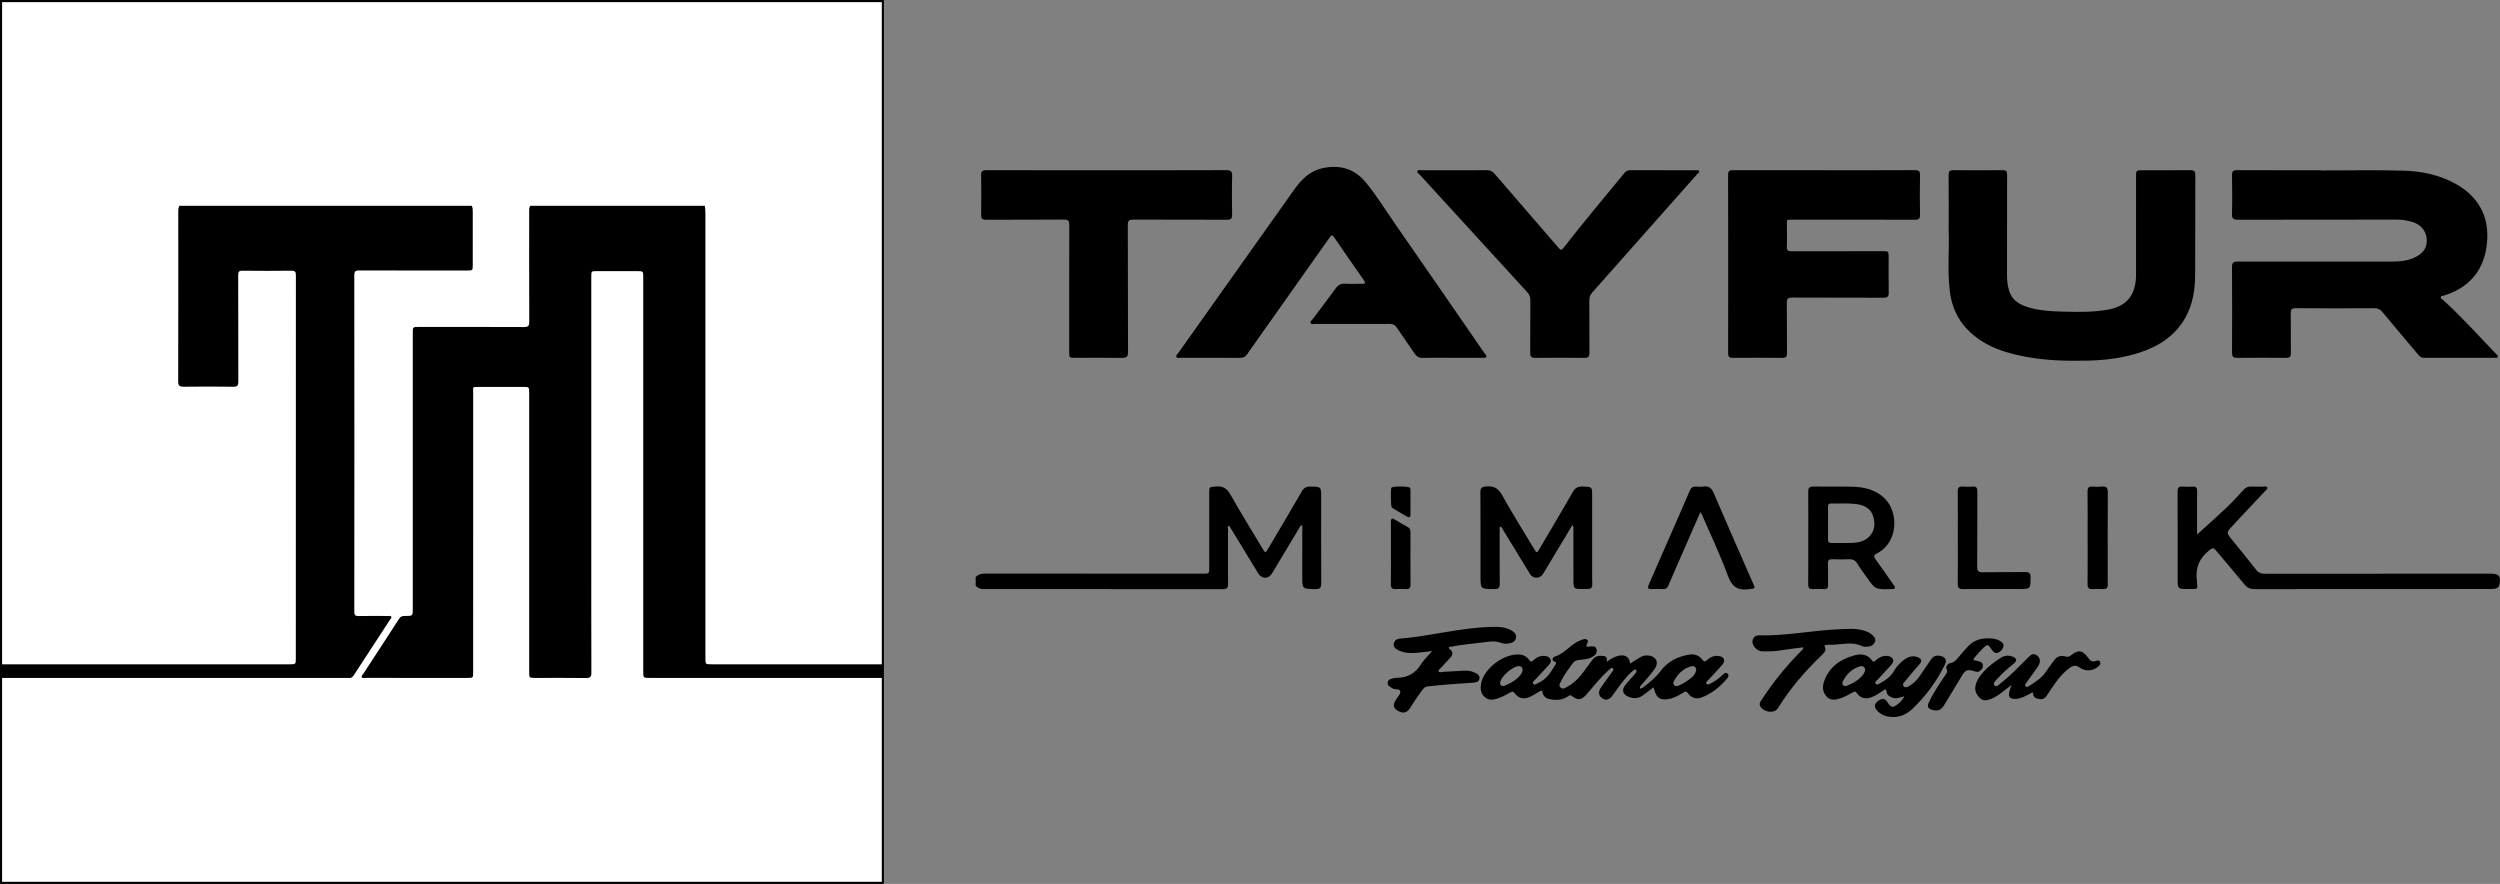
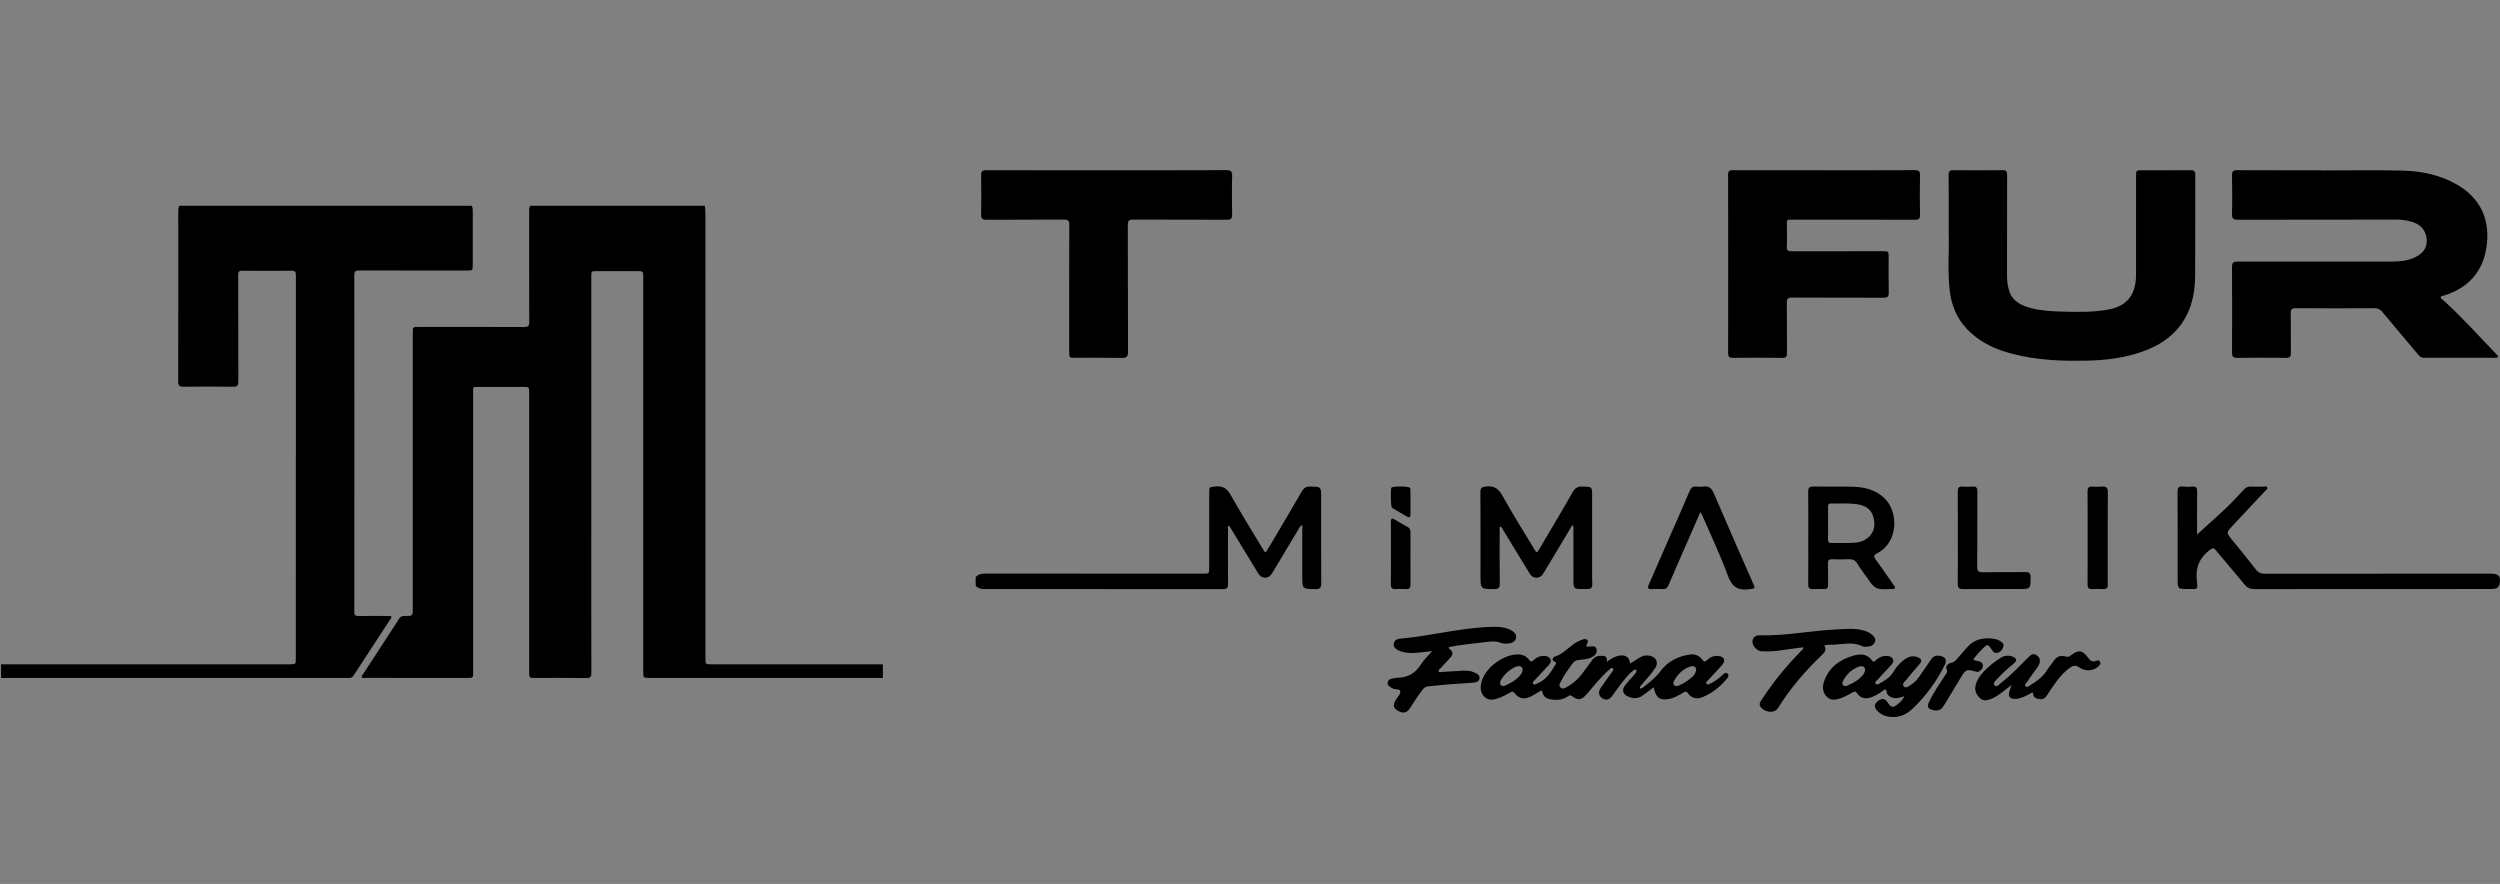
<svg xmlns="http://www.w3.org/2000/svg" xml:space="preserve" width="100%" height="100%" style="shape-rendering:geometricPrecision; text-rendering:geometricPrecision; image-rendering:optimizeQuality; fill-rule:evenodd; clip-rule:evenodd" viewBox="0 0 30187.9 10673.28">
  <rect x="0" y="0" width="30187.9" height="10673.28" fill="#808080" stroke="none" />
  <defs>
    <style type="text/css">
   
    .str0 {stroke:black;stroke-width:25.4;stroke-miterlimit:22.926}
    .fil0 {fill:white}
    .fil1 {fill:black;fill-rule:nonzero}
    .fil2 {fill:black;fill-rule:nonzero}
   
  </style>
  </defs>
  <g id="Layer_x0020_1">
-     <rect class="fil0 str0" x="12.7" y="12.7" width="10647.88" height="10647.88" />
    <g id="_1725948929936">
      <path class="fil1" d="M8511.42 2484.92c2.19,27.41 6.38,54.89 6.38,82.28 0.26,1793.29 0.21,3586.66 0.21,5379.96 0,74.54 0,74.54 76.45,74.54l2066.12 0 0 164.29 -2816.35 0c-76.98,0 -76.98,0 -76.98,-79.29 0,-1585.6 0,-3171.13 0.06,-4756.76 0,-76.04 0,-76.04 -76.01,-76.04 -161.01,0 -321.95,-0.08 -482.97,0 -68.42,0 -68.49,0 -68.49,67.58l0 3183.3c0,533.14 -0.66,1066.34 1.14,1599.47 0.18,50.91 -15.39,63.49 -64.42,62.83 -204.21,-2.52 -408.47,-1.09 -612.75,-1.09 -73.87,0 -73.87,-0.09 -73.87,-71.99l0 -3370.26c0,-71.61 0,-71.67 -73.29,-71.67 -176.58,0 -353.16,-0.24 -529.74,0.06 -87.08,0.21 -73.22,-5.79 -73.22,75.94 -0.28,1121.75 -0.21,2243.49 -0.21,3365.05 0,72.78 0,72.87 -73.05,72.87 -406.77,0 -813.6,0.13 -1220.34,-0.43 -17.6,-0.09 -42.36,10.88 -51.65,-10.11 -7.06,-16.09 12.54,-30.27 21.71,-44.45 143.47,-220.28 287.94,-439.96 430.2,-661.21 19.98,-31.17 44.85,-32.17 74.89,-32.12 89.14,0.16 89.14,-0.2 89.14,-90.64l0 -3328.72c0,-70.48 0,-70.48 71.12,-70.48 424.06,-0.06 848.18,-0.85 1272.25,1.11 50.95,0.29 63.4,-15.12 63.27,-64.45 -1.87,-441.37 -1.15,-882.73 -1.15,-1324.18 0,-25.82 -2.66,-52.26 13,-75.39l2108.55 0z" />
      <path class="fil1" d="M12.7 8021.61c1160.82,0.05 2321.63,0.03 3482.42,0.03 76.89,0 76.89,0.07 76.89,-75.16 0,-1540.46 -0.17,-3080.99 0.88,-4621.53 0.06,-41.98 -9.16,-56.72 -53.68,-56.14 -197.37,2.32 -394.64,2.18 -591.99,0.06 -42.43,-0.49 -51.07,13.89 -50.93,53.47 1.29,427.53 0.13,855.07 1.79,1282.6 0.23,48.4 -10.83,65.86 -62.74,64.98 -199.01,-3.02 -398.11,-2.44 -597.12,-0.27 -47.89,0.56 -66.57,-10.75 -66.43,-62.9 1.6,-685.4 1.07,-1370.9 0.79,-2056.32 0,-22.89 2.09,-44.77 12.32,-65.52l3531.63 0c12.6,23.93 12.23,49.81 12.18,75.92 -0.2,211.14 -0.07,422.27 -0.16,633.41 0,72.15 -0.04,72.22 -70.61,72.22 -432.71,0 -865.45,0.63 -1298.08,-0.97 -46.01,-0.12 -61.68,9.97 -61.68,59.68 1.45,1353.5 1.35,2706.92 0.15,4060.42 -0.07,45.29 14.72,54.14 55.98,53.22 117.67,-2.61 235.37,-1.08 353.09,-0.65 12.83,0.07 29.44,-6.35 37.65,8.94 7.22,13.49 -6.5,21.78 -12.71,31.4 -146.56,224.53 -293.72,448.73 -439.36,673.8 -16.16,24.93 -33.31,37.41 -62.74,33.89 -11.9,-1.37 -24.19,-0.15 -36.29,-0.15 -1387.08,0 -2774.17,-0.05 -4161.25,0.07l0 -164.5z" />
    </g>
    <g id="_1725948931376">
      <path class="fil2" d="M11781.37 6968.86c31.23,-35.35 70.35,-42.69 116.71,-42.6 875.65,1.19 1751.3,0.96 2626.94,0.96 76.63,0 76.63,-0.08 76.63,-78.87 0.09,-298.28 0,-596.49 0.09,-894.77 0,-77.21 0.79,-71.06 74.48,-78.95 89.73,-9.67 140.15,23.17 184.6,102.46 123.48,219.87 257.02,433.96 386.62,650.33 30.93,51.61 33.1,52.02 63.45,0.8 136.22,-230.15 273.41,-459.76 406.77,-691.6 26.54,-46.07 56.09,-63.11 108.61,-61.59 126.82,3.59 126.82,1.11 126.82,128.8 0,346.04 -1.04,692.1 1.1,1038.18 0.41,54.92 -15.19,72.75 -70.98,71.87 -158.12,-2.55 -158.12,-0.31 -158.12,-155.5 0,-189.24 0,-378.53 0.06,-567.82l0 -50.49c-28.52,9.62 -33.78,31.05 -43.58,47.23 -107.38,178.47 -214.13,357.33 -321.45,535.92 -42.7,71.09 -123.17,71.87 -166.92,0.57 -117.65,-192.16 -234.55,-384.81 -352.04,-577.84 -22.95,11.49 -12.68,30.73 -12.77,45.58 -0.63,219.88 -1.42,439.66 0.5,659.57 0.38,46.46 -12.19,62.63 -61.12,62.54 -961.68,-1.28 -1923.37,-1.13 -2885.07,-0.22 -41.5,0 -74.72,-9.98 -101.33,-41.3l0 -103.26z" />
      <path class="fil2" d="M28029.57 2058.31c330.81,0 661.74,-6.69 992.2,2.29 226.58,6.16 447.52,52.83 647.87,169.17 278.52,161.8 405.7,419.27 354.6,757.16 -45.31,300.59 -225.44,493.33 -515.68,582.79 -12.42,3.89 -29.88,1.34 -34.82,15.76 -6.44,18.81 13.47,25.4 23.82,34.67 229.38,205.78 433.32,436.59 647.08,657.76 8.76,9.07 24.37,16.57 16.73,32.65 -7.17,15.04 -23.41,9.78 -35.92,9.78 -284.98,0.25 -569.87,-0.21 -854.78,0.57 -30.26,0.07 -49.14,-13.07 -67.49,-34.81 -144.82,-172.89 -291.35,-344.33 -435.07,-518.01 -27.07,-32.68 -54.64,-46.37 -97.2,-46.12 -315.39,1.5 -630.97,1.9 -946.38,-0.32 -51.14,-0.4 -64.76,14.4 -63.66,64.7 3.28,158.68 -0.31,317.46 2.08,476.09 0.7,45.97 -14.59,59.26 -59.53,58.89 -196.85,-2.01 -393.87,-2.24 -590.83,0.06 -49.77,0.57 -60.38,-19.03 -60.23,-64.35 1.45,-344.17 2.08,-688.36 -0.38,-1032.47 -0.47,-56.4 20.71,-66.18 70.42,-66.03 617.61,1.2 1235.2,1.27 1852.78,0.24 89.73,-0.08 179.59,-5.96 264.35,-41.57 118.62,-49.96 171.6,-123.58 163.73,-228.19 -8.21,-109.38 -76.81,-185.65 -197.19,-215.91 -53.7,-13.53 -108.26,-21.27 -164.44,-21.19 -638.55,0.86 -1277.17,-0.16 -1915.81,1.86 -57.27,0.15 -75.76,-13.66 -74.09,-73.06 4.32,-154.82 3.19,-309.76 0.41,-464.57 -0.89,-48.61 15.29,-61.58 62.21,-61.35 338.43,1.69 676.78,0.88 1015.22,0.88l0 2.63z" />
      <path class="fil2" d="M23530.84 2803.98c0,-261.25 1.2,-475.38 -0.97,-689.48 -0.47,-44.93 12.28,-60.15 58.09,-59.68 196.85,2.1 393.8,2.16 590.76,-0.05 46.04,-0.58 57.67,14.41 57.51,58.87 -1.51,403.37 -0.57,806.87 -1.2,1210.25 -0.09,63.67 6.78,126.61 25.57,186.75 40.24,128.89 145.96,178.68 264.98,209.93 124.93,32.65 252.94,38.94 380.91,42.21 185.3,4.7 370.7,9.08 554.42,-25.48 223.87,-42.23 331.65,-177.51 332.13,-423.38 0.73,-393.88 0.16,-787.68 0.16,-1181.65 0,-76.55 0,-76.55 79.03,-76.66 191.14,0 382.33,1.22 573.55,-0.79 45.48,-0.47 63.34,10.14 63,60.17 -1.99,399.53 0.73,799.18 -1.9,1198.72 -1.12,180.99 -26.94,358.33 -117.21,520.06 -123.79,221.57 -321.13,348 -555.43,424.32 -203.16,66.18 -412.86,91.63 -626.22,96.48 -237.23,5.25 -473.78,0.39 -708.01,-39.85 -274.39,-47.23 -535.61,-125.25 -739.18,-331.97 -128.9,-130.98 -195.98,-291.03 -217.25,-469.64 -29.95,-251.28 -4.45,-504.15 -12.74,-709.13z" />
-       <path class="fil2" d="M17532.26 4320.47c-116.56,0 -233.27,-2.48 -349.75,1.21 -48.35,1.42 -76.97,-15.95 -102.84,-54.82 -69.73,-105.08 -143.98,-207.06 -213.93,-312.07 -21.66,-32.59 -46.28,-43.95 -84.93,-43.73 -301.93,1.43 -603.96,0.88 -905.91,0.4 -16.25,0 -38.32,9.39 -47.9,-7.88 -11.69,-21.12 11.48,-33.63 22.1,-47.89 93.82,-125.41 190.08,-249.2 281.77,-376.28 29.24,-40.48 61.2,-56.25 110.19,-53.53 68.6,3.66 137.59,0.16 206.33,1.1 37.76,0.56 44.54,-10.03 22.16,-42.14 -120.39,-172.24 -240.69,-344.56 -358.67,-518.41 -30.35,-44.69 -43.02,-16.18 -60.01,7.73 -186.42,263.64 -372.69,527.34 -559.11,790.87 -144.52,204.43 -289.68,408.24 -433,613.55 -22.47,32.1 -48.03,42.77 -85.97,42.54 -238.91,-1.29 -477.85,-0.4 -716.77,-1.14 -17.62,0 -41.74,10.06 -51.47,-11.92 -7.82,-17.95 12.26,-30.21 21.75,-43.59 466.23,-657.76 932.28,-1315.66 1399.72,-1972.54 84.21,-118.31 182.83,-222.83 331.72,-258.28 209.38,-49.87 391.91,-1.83 532.11,166.12 126.2,151.21 228.91,319.87 341.07,481.35 366.25,527.19 730.18,1055.95 1094.68,1584.31 9.22,13.36 29.63,24.52 20.39,43.57 -9.18,19.06 -30.69,10.98 -46.78,11.09 -122.28,0.63 -244.66,0.38 -366.95,0.38z" />
      <path class="fil2" d="M22031.21 2055.66c363.21,0 726.49,1.04 1089.7,-1.18 50.99,-0.25 64.64,14.24 63.65,64.59 -3.24,156.72 -3.24,313.51 0,470.23 1.05,50.43 -12.5,64.59 -63.65,64.35 -489.41,-1.98 -978.82,-1.26 -1468.22,-1.1 -89.31,0 -74.72,-4.38 -75.36,77.84 -0.63,82.13 2.78,164.5 -1.29,246.51 -2.3,47.39 14.84,57.57 58.65,57.41 365.2,-1.42 730.33,-0.88 1095.45,-0.88 75.53,0 75.62,0.09 75.68,75.23 0.1,141.49 -1.66,282.98 0.95,424.38 0.88,47.72 -14.56,62.33 -62.05,62.08 -367.03,-1.52 -734.08,0.25 -1101.2,-2 -52.17,-0.31 -68.42,12.66 -67.54,66.36 3.08,200.63 0.06,401.45 2.14,602.16 0.48,44.12 -10.52,60.4 -57.36,59.73 -198.78,-2.29 -397.63,-1.74 -596.47,-0.24 -41.29,0.24 -56.82,-11.63 -56.73,-55.46 1.1,-718.75 1.26,-1437.6 -0.32,-2156.39 -0.16,-51.64 23.74,-54.08 62.79,-54.02 367.02,0.71 734.14,0.4 1101.18,0.4z" />
      <path class="fil2" d="M13364.6 2055.66c479.92,0 959.77,0.95 1439.69,-1.18 56.83,-0.25 76.17,12.83 74.35,72.9 -4.55,154.77 -3.19,309.74 -0.5,464.53 0.88,48.29 -14.96,61.67 -62.05,61.42 -376.67,-1.57 -753.28,0 -1129.94,-1.81 -50.68,-0.24 -68.04,10.41 -67.8,65.64 2.3,510.53 0.39,1020.94 2.78,1531.47 0.24,59.61 -18.16,74.03 -74.96,73.05 -187.3,-3.23 -374.77,-1.18 -562.07,-1.26 -73.37,0 -73.47,-0.09 -73.47,-76.56 0,-508.62 -0.78,-1017.23 1.19,-1525.82 0.26,-51.56 -11.47,-67.31 -65.24,-66.85 -311.58,2.61 -623.26,0.26 -934.91,2.39 -50.83,0.31 -65.42,-14.9 -64.37,-65.17 2.94,-156.62 3.18,-313.5 -0.17,-470.28 -1.1,-52.61 17.84,-63.5 66.29,-63.41 483.75,1.58 967.42,0.94 1451.18,0.94z" />
-       <path class="fil2" d="M17567.51 2055.66c128.03,0 256.06,1.43 384.07,-0.78 39.53,-0.71 66.85,10.1 93.39,40.95 257.79,299.85 518,597.67 775.56,897.71 28.93,33.69 39.29,25.02 61.74,-3.92 237.9,-306.39 489.11,-601.98 734.33,-902.4 18.88,-23.27 39.11,-32.02 68.42,-31.96 263.71,0.71 527.51,0.33 791.22,0.71 14.08,0.1 34.01,-8.03 40.69,10.38 6.46,17.45 -13.38,25.1 -22.95,35.94 -421.61,476.17 -843.12,952.41 -1265.62,1427.81 -26.03,29.24 -37.35,58.33 -37.03,97.34 1.51,210.26 -0.41,420.51 1.58,630.78 0.4,46.1 -11.79,63.82 -60.87,63.15 -198.68,-2.29 -397.46,-2.14 -596.25,-0.07 -46.19,0.47 -58.62,-15.85 -58.24,-60.06 1.93,-212.19 0,-424.42 1.67,-636.49 0.35,-39.52 -11.94,-68.67 -37.98,-97.12 -433.64,-473.08 -866.73,-946.52 -1299.4,-1420.42 -10.93,-11.95 -33.95,-22.55 -27.01,-39.99 8.61,-21.76 33.69,-11 51.3,-11.15 133.83,-0.81 267.6,-0.41 401.38,-0.41z" />
      <path class="fil2" d="M26520.36 6462.79c119.99,-108.94 241.65,-215.91 359.24,-327.28 76.24,-72.29 147,-150.27 218.7,-227.06 22.94,-24.56 48.12,-34.03 81.1,-32.76 49.63,1.85 99.43,-0.16 149.13,0.86 16.27,0.35 39.21,-9.23 47.35,8.13 9.61,20.82 -13.88,33.17 -25.91,46.16 -107.95,116.06 -216.93,231.36 -325.45,346.92 -20.96,22.26 -41.11,45.22 -62.16,67.34 -81.4,85.88 -81.16,85.57 -5.32,179.02 95.12,117.21 191.53,233.43 283.53,353.08 30.6,39.77 63.82,50.95 111.54,50.86 908.08,-1.22 1816,-0.91 2723.99,-0.91 100.54,0 126.52,32.54 104.51,131.21 -6.52,29.51 -26.44,46.47 -55.05,50.77 -22.45,3.42 -45.65,3.42 -68.52,3.42 -944.3,0.16 -1888.56,-0.31 -2832.87,1.19 -52.74,0.09 -88.02,-15.22 -121.66,-56.48 -113.45,-139.24 -231.67,-274.54 -346.3,-412.85 -25.12,-30.34 -38.42,-30.1 -71.48,-5.02 -124.27,94.5 -175.68,211.23 -157.75,369.69 13.55,119.57 13.07,102.69 -101.1,103.41 -130.33,0.86 -130.42,0.15 -130.42,-128.6 0,-347.83 0.87,-695.75 -1.02,-1043.67 -0.34,-49.54 12.01,-70.26 63.89,-64.78 37.76,3.98 76.64,3.67 114.48,0 47.4,-4.61 58.24,16.27 57.76,59.52 -1.82,170.18 -0.79,340.27 -0.73,510.37 0,11.14 1.3,22.39 1.93,33.47 -3.84,-5.33 -7.65,-10.7 -11.41,-16.01z" />
      <path class="fil2" d="M20482.47 8086.82c-5.43,-42.23 -34.8,-49.79 -69.87,-38.95 -88.19,27.15 -149.22,88.09 -194.23,166.33 -10.21,17.6 -20.96,39.13 -3.11,58.27 19.2,20.6 42.7,11.77 63.51,2.45 55.91,-24.92 106.83,-58.97 153.11,-98.23 25.82,-21.82 44.53,-51.87 50.59,-89.87zm-2320.76 197.01c72.73,-31.44 150.96,-69.63 205.23,-143.32 7.64,-10.45 13.14,-23.44 16.32,-36.1 9.88,-39.8 -11.06,-63.78 -51.21,-60.28 -70.12,6.2 -201.96,121.71 -215.98,189.84 -5.99,28.91 0.37,49.86 45.64,49.86zm1240.78 -291.17c124.11,-99.77 268.71,-116.83 281.14,20.07 41.18,-25.81 80.55,-51.22 120.61,-75.53 37.69,-22.94 78.56,-28.3 121.5,-18.32 75.76,17.52 102.94,82.62 61.51,147.55 -43.33,68.01 -100.88,124.58 -151.37,186.75 -13.94,17.21 -34.01,31.13 -36.41,57.2 23.01,11.53 36.57,-7.4 49.62,-17.22 74.66,-56.24 146.28,-114.57 203.42,-191.27 86.09,-116.03 208.48,-176.26 349.8,-198.07 61.43,-9.41 115.23,11.79 152.32,60.39 23.68,30.89 36.6,27.09 61.59,3.58 37.47,-35.29 83.59,-53.14 136.51,-46.74 64.83,7.78 87.3,53.76 45.88,103.15 -53.86,64.29 -113.62,123.65 -170.1,185.78 -12.03,13.15 -36.49,27.34 -21.99,46.79 13.29,18 34.88,3.01 51.86,-5.36 51.95,-25.41 97.68,-59.51 139.42,-99.26 18.02,-17.13 39.36,-39.61 63.57,-17.61 20.88,18.96 5.51,43.57 -9.3,61.28 -84.69,101.47 -185.8,181.63 -310.32,228.14 -58.97,22.01 -120.78,2.18 -157.02,-50.26 -19.76,-28.6 -33.38,-26.04 -58.97,-10.29 -56.89,34.83 -115.1,68.36 -182.93,78.34 -96.15,14.17 -138.77,-13.46 -165.15,-106.35 -2.94,-10.47 -5.9,-20.88 -10.28,-36.34 -47.72,36 -90.42,70.58 -135.43,101.66 -55.37,38.31 -115.83,36.17 -174.64,9.72 -62.84,-28.06 -76.08,-79.67 -34.26,-134.9 31.17,-41.02 67.48,-77.9 101.12,-116.95 11.21,-12.9 22.53,-25.97 31.79,-40.21 6.37,-9.82 8.42,-22.72 -2.55,-31.09 -8.54,-6.62 -18.81,-2.14 -26.13,4.31 -21.62,18.56 -44.63,36.17 -63.51,57.27 -69.96,78.64 -132.33,163.24 -192.79,249.13 -37.7,53.45 -80.47,64.3 -125.72,32.36 -41.98,-29.72 -49.39,-75.23 -15.54,-125.66 41.51,-61.81 86.99,-120.93 129.29,-182.25 10.84,-15.7 35.3,-36.09 14.34,-53.62 -14.49,-12.19 -33.76,10.26 -47.72,22.53 -101.08,88.51 -182.36,195.35 -270.46,295.73 -58.01,66.06 -103.09,73.21 -171.54,18.65 -21.59,-17.19 -32.1,-10.04 -48.44,1.35 -56.16,39.13 -120.37,48.92 -185.94,41.49 -56.18,-6.36 -110.52,-21.5 -124.05,-90.09 -5.82,-29.02 -21.59,-17.69 -37.43,-8.22 -37.77,22.33 -74.66,46.87 -114.35,64.86 -74.48,33.8 -136.31,18.42 -186.65,-47.48 -16.83,-21.91 -28.13,-17.86 -47.01,-7.88 -45.58,23.88 -90.34,50.73 -138.38,68.19 -57.76,20.97 -121.81,36.72 -173.59,-10.74 -55.31,-50.78 -55.7,-120.72 -37.7,-187.16 46.94,-172.33 272,-334.61 449.57,-327.52 50.43,1.98 93.71,22.89 122.79,63.88 20.15,28.68 32.41,26.86 56.32,3.91 35.21,-34.01 78.95,-52.72 129.86,-50.34 30.43,1.6 57.12,10.52 72.02,38.72 15.37,28.94 -1.67,52.65 -19.52,72.42 -52.43,58.09 -107.16,114.15 -159.9,171.99 -14.1,15.46 -44.77,32.04 -26.93,54.35 17.05,21.11 41.51,-3.35 61.75,-11.87 102.3,-42.96 152.57,-134.41 207.12,-221.81 7.58,-12.01 14.35,-23.79 -5.64,-31.45 -55.13,-21.03 -21.58,-59.04 -0.88,-65.18 119.58,-35.21 188.1,-147.62 300.28,-191.92 15.93,-6.3 31.78,-14.27 48.43,-17.04 40.16,-6.87 60.07,16.89 40.16,52.55 -22.63,40.58 -4.71,40.27 27.16,36.92 33.7,-3.59 74.82,-13.72 85.74,32.4 11.63,49.33 -23.74,78.74 -62.22,98.18 -48.54,24.46 -103.66,24.84 -156.49,31.6 -30.98,3.98 -52.51,15.7 -70.82,41.11 -50.27,69.71 -102.94,137.91 -139.91,216.08 -10.75,22.63 -31.86,47.64 -6.52,73.43 27.01,27.59 55.37,7.75 78.64,-5.23 81.18,-45.18 147.31,-107.98 201.23,-183.89 35.37,-49.77 72.03,-98.71 108.77,-147.53 34.58,-45.9 83.65,-49.08 134.71,-42.57 38,4.88 39.2,34.44 36.66,71.41z" />
      <path class="fil2" d="M18988.16 6337.9c-88.9,148.18 -172.24,287.11 -255.57,425.98 -33.47,55.7 -66.29,111.8 -100.54,166.93 -37.61,60.63 -120.52,60.63 -157.66,-0.08 -107.72,-175.92 -214.72,-352.3 -322.26,-528.28 -9.57,-15.79 -14.28,-35.71 -33.79,-44.22 -16.73,11.2 -9.55,27.88 -9.64,42.12 -0.16,215.99 -1.27,432.06 1.11,648.05 0.49,50.97 -17.03,65.56 -66.51,65.24 -166.03,-0.85 -166.03,0.72 -166.03,-164.44 0,-334.51 1.19,-669.14 -1.11,-1003.67 -0.4,-55.54 17.59,-66.75 71.2,-71.87 94.65,-9.07 146.21,25.25 192.66,108.53 121.88,218.43 255.08,430.52 384.14,645.01 32.68,54.32 33.32,54.01 66.47,-2.34 133.67,-227.12 269.6,-453.08 399.67,-682.27 30.38,-53.55 64.87,-69.72 122.8,-67.56 112.16,4.07 112.33,1.19 112.33,113.1 0,319.25 -0.09,638.5 0,957.73 0,17.21 -0.57,34.41 0.25,51.62 5.32,115.2 5.4,115.2 -106.53,115.2 -117.53,0 -118.88,0 -119.52,-118.15 -1.18,-196.87 -0.22,-393.73 -0.46,-590.66 0,-18.16 4.47,-37.36 -11.01,-65.97z" />
      <path class="fil2" d="M22073.87 6314.24c0,64.94 1.11,130.04 -0.4,194.97 -0.86,32.97 8.06,48.83 44.94,47.89 84.06,-2.16 168.33,1.74 252.39,-1.62 67.32,-2.7 132.96,-17.28 186.36,-63.56 79.49,-68.91 89.7,-158.69 63.42,-251.84 -28.62,-101.11 -111.17,-141.42 -208.02,-153.6 -98.88,-12.6 -198.71,-3.89 -297.98,-6.77 -34.5,-1.02 -41.9,14.9 -41.18,45.25 1.51,63.04 0.47,126.2 0.47,189.28zm-238.62 179.84c0,-185.47 1.2,-370.86 -0.85,-556.42 -0.57,-46.84 13.62,-63.26 61.9,-62.45 156.71,2.56 313.63,-2.09 470.27,1.89 146.12,3.74 284.19,35.45 393.5,143.82 167.54,166.02 162.44,530.58 -94.18,660.37 -43.26,21.9 -42.77,39.28 -16.25,75.36 73.52,100.08 143.33,202.91 214.57,304.66 8.67,12.19 23.73,24.38 15.92,40.16 -7.98,16.1 -26.92,10.58 -41.74,11.14 -194.09,7.09 -194.09,7.02 -304.01,-151.85 -34.83,-50.26 -73.63,-98.15 -103.83,-151.03 -26.68,-46.78 -61.99,-59.84 -112.64,-56.88 -62.94,3.64 -126.29,2.92 -189.23,0.06 -41.89,-1.91 -57.51,10.68 -55.76,54.74 3.35,85.88 0,172.08 1.43,258.04 0.56,33.93 -11.07,48.92 -46.46,47.41 -45.7,-1.84 -91.85,-2.64 -137.58,0.24 -43.65,2.61 -56,-16.01 -55.69,-57.2 1.45,-187.38 0.63,-374.77 0.63,-562.06z" />
      <path class="fil2" d="M22521.85 8097.31c1.99,-41.98 -27.4,-62.53 -67.78,-49.63 -91.72,29.46 -155.92,91.78 -199.83,176.22 -8.19,15.94 -12.26,32.99 0.64,48.21 12.92,15.3 31.55,15.56 47.5,8.67 75.51,-32.33 147.94,-70.25 198.21,-138.55 10.99,-14.8 16.24,-33.84 21.26,-44.92zm473.87 310.15c-47.48,10.37 -90.73,34.67 -139.97,18.34 -36.81,-12.26 -68.04,-29.31 -74.02,-70.67 -6.28,-43.57 -22.79,-31.85 -47.16,-13.71 -44.37,33.22 -91.55,62.37 -144.44,80.72 -65.65,22.69 -128.9,6.36 -166.6,-51.41 -19.26,-29.54 -31.38,-20.7 -53.61,-8.67 -45.16,24.61 -90.43,50.59 -138.61,67.65 -56.17,19.66 -118.96,34.48 -168.28,-12.3 -53.36,-50.74 -60.96,-118.44 -37.92,-186.08 58.81,-172.79 188.42,-266.66 358.04,-315.03 88.44,-25.15 166.73,-19.43 224.44,62.46 16.86,23.82 28.67,6.87 41,-4.29 38.26,-34.57 81.19,-56.32 134.34,-54.41 30.6,1.17 57.67,9.93 72.82,37.5 15.54,28.46 -1.29,52.29 -19.37,72.35 -53.84,59.43 -109.38,117.37 -163.17,176.86 -12.64,14.1 -41.42,28.46 -23.26,50.54 16.36,19.72 38.74,-0.67 56.57,-9.97 65.02,-34.03 122.38,-75.86 161.1,-141.42 34.25,-57.84 79.19,-107.95 135.26,-146.37 48.29,-33.04 101.04,-45.88 157.27,-22.13 38.96,16.49 54.03,41.67 21.44,79.2 -54.97,63.56 -111.29,126.13 -162.92,192.25 -17.61,22.52 -59.13,51.36 -28.11,81.39 25.72,24.72 60.55,-6.05 87.05,-22.61 49.49,-30.92 84.78,-76.1 116.8,-124.37 41.19,-61.98 84.06,-123.02 126.21,-184.36 27.64,-40.13 66.6,-48.11 111.22,-38.31 60.31,13.23 80.21,50.26 53.13,105.01 -101.01,203.87 -233.03,385.44 -399.76,540.7 -81.45,75.79 -180.47,106.05 -289.37,85.97 -51.47,-9.46 -100.07,-36.01 -135.27,-78.3 -33.56,-40.16 -25.58,-79.68 20.07,-111.85 47.41,-33.58 82.3,-27.89 111.2,17.84 42.32,66.83 66.63,70.66 127.55,19.99 36.43,-30.26 58.18,-56.33 76.33,-92.51z" />
      <path class="fil2" d="M20532.91 6182.3c-74.94,171.55 -145.13,331.99 -215.17,492.35 -57.3,131.14 -115.68,261.79 -170.89,393.83 -14.33,34.25 -34.74,46.1 -69.72,44.67 -43.89,-1.82 -88.02,-2.63 -131.77,0.18 -51.69,3.07 -52.5,-17.07 -34.72,-57.21 85.88,-193.69 169.84,-387.99 254.62,-582.16 79.5,-181.79 160.52,-362.96 237.57,-545.72 17.21,-40.71 39.19,-56.74 81.57,-52.58 26.46,2.72 54.1,4.23 80.07,-0.15 70.34,-11.89 103.49,18.54 131.14,83.23 154.96,363.39 315.1,724.42 473.48,1086.22 28.59,65.18 25.98,59.03 -46.51,69.56 -137.61,19.92 -209.07,-27.65 -258.7,-163.89 -89.86,-246.99 -204.27,-485.03 -308.56,-726.74 -4.38,-10.13 -10.52,-19.69 -22.41,-41.59z" />
      <path class="fil2" d="M17294.3 7861.83c-79.74,8.93 -141.8,18.23 -204.2,22.29 -72.91,4.78 -145.08,-0.56 -211.83,-35.75 -30.83,-16.28 -54.66,-38.43 -48.04,-76.34 6.37,-36.55 34.73,-56.72 68.74,-59.52 372.47,-30.98 735.74,-133.37 1110.93,-142.77 66.91,-1.74 134.08,-2.13 197.81,22.64 19.35,7.57 38.79,16.49 56,28.12 30.13,20.39 51.62,47.71 41.35,86.83 -9.87,37.77 -41.19,54.89 -76.17,60.8 -33.69,5.72 -69.94,8.13 -102.13,-4.81 -51.86,-20.75 -104.12,-20.54 -157.67,-13.6 -158.38,20.63 -318.04,31.86 -473.56,63.66 -5.41,18.56 7.67,23.09 15.7,29.79 38.81,32.19 33.16,64.23 1.61,97.67 -39.27,41.75 -78.32,83.65 -116.56,126.37 -10.67,11.87 -32.68,21.89 -22.94,41.42 8.2,16.32 27.71,5.48 41.9,4.76 87.54,-4.6 175.1,-10.91 262.75,-15.34 42.38,-2.17 84.53,3.4 123.17,21.26 32.43,15.13 71.86,30.67 63.1,76.89 -8.13,42.93 -48.76,44.68 -82.3,47.47 -98.87,8.2 -198.05,12.97 -296.92,20.94 -80,6.39 -159.6,15.86 -239.51,22.89 -31.45,2.76 -51.84,19.2 -70.08,43.4 -54.18,71.8 -103.42,146.68 -151.47,222.62 -36.97,58.53 -88.04,66.03 -152.24,23.89 -49.4,-32.34 -53.78,-65.18 -17.05,-126.74 19.51,-32.75 56.79,-66.79 54.4,-97.76 -3.57,-44.08 -63.49,-19.53 -93.99,-40.8 -26.69,-18.5 -63.28,-28.76 -58.97,-68.44 4.63,-42.78 43.59,-47.8 77.2,-55.04 12.98,-2.88 26.53,-4.22 39.84,-4.38 125.71,-1.37 218.78,-55.07 285.85,-163.32 33.38,-53.97 82.46,-98 135.28,-159.1z" />
      <path class="fil2" d="M22027.41 7797.17c30.93,44.83 9.81,76.39 -23.72,108.42 -202.6,193.27 -385.06,404.4 -532.91,642.2 -51.56,82.95 -183.4,43.49 -215.83,-20.14 -16.41,-32.19 1.68,-54.74 17.3,-78.57 138.53,-211.67 297.15,-407.11 475.07,-587 11.47,-11.56 28.91,-19.91 27.23,-45.88 -92.82,12.51 -185.29,22.87 -277.01,37.76 -74.16,11.95 -148.51,12.89 -222.91,10.92 -57.6,-1.58 -118.64,-67.81 -113.29,-123.08 4.61,-48.45 39.9,-71.24 83.57,-70.12 318.35,7.97 630.9,-58.33 947.35,-72.18 104.6,-4.61 210.02,-16.33 313.27,14.18 38.96,11.55 75.58,27.32 105.15,55.77 22.56,21.82 43.18,46.9 29.96,80.64 -12.66,32.18 -38.79,52.98 -73.77,56.21 -26.38,2.49 -57.52,7.42 -79.27,-3.32 -112.82,-55.62 -228.81,-24.15 -343.7,-18.1 -37.44,1.92 -76.56,-6.21 -116.49,12.29z" />
      <path class="fil2" d="M24290.18 8271.2c-49.95,38.25 -86.69,66.69 -123.66,94.67 -39.59,30.03 -80.62,57.36 -127.71,75.35 -47.32,18.1 -92.17,26.55 -132.79,-13.77 -43.51,-43.21 -65.74,-92.67 -49.73,-155.21 17.21,-67.34 57.61,-120.38 103.73,-169.14 59.37,-62.77 127.79,-114.98 200.76,-160.85 44.94,-28.36 94.33,-31.79 142.93,-13.05 50.05,19.18 54.75,49.62 13.14,83.7 -68.11,55.79 -134.8,112.91 -193.67,178.48 -21.59,24.16 -64.67,56.72 -38.87,84.29 27.96,29.72 59.98,-15.54 84.76,-34.59 113.86,-87.65 211.2,-193.35 313.35,-293.58 32.33,-31.76 64.92,-72.74 116.64,-31.29 43.24,34.73 43.5,85.93 2.87,142.51 -43.5,60.55 -87.4,120.71 -130.35,181.5 -9.4,13.37 -26.76,29.86 -13.38,45.56 16.25,18.89 36.79,1.67 51.47,-7.33 77.98,-48.42 153.53,-99.73 204.43,-179.9 27.56,-43.43 60.79,-83.24 90.27,-125.45 34.41,-49.34 83.01,-61.85 136.22,-46.06 28.45,8.35 44.94,3.41 66.27,-13.71 87.98,-70.02 139.91,-64.08 205.5,26.76 26.44,36.56 50.81,59.37 98.62,39.52 16.41,-6.86 39.9,-8.59 49.17,14.99 7.94,20.8 -5.04,36.24 -19.29,50.19 -59.76,58.47 -160.78,66.98 -230.01,15.85 -38.33,-28.21 -72.58,-27.33 -110.1,-1.59 -75.2,51.46 -133.85,119.04 -185.54,193.04 -35.07,50.1 -69.88,100.38 -103.26,151.54 -21.67,33.2 -51.14,44.21 -88.36,37.59 -34.97,-6.21 -67.4,-14.98 -72.25,-59.6 -4,-36.66 -23.51,-12.2 -35.39,-6.05 -54.4,27.58 -107.38,58.94 -170.41,63.01 -77.98,5.04 -102.12,-25.16 -79.59,-99.5 5.43,-17.52 12.36,-34.49 24.23,-67.88z" />
      <path class="fil2" d="M23641 6497.88c0,-187.4 1.05,-374.79 -0.79,-562.14 -0.4,-43.65 11.48,-63.98 58.32,-60.23 39.9,3.23 80.46,3.4 120.29,0 47.41,-4.16 58.25,16.73 58.1,60.07 -1.36,302.09 0.53,604.11 -1.93,906.15 -0.48,52.57 13.3,69.15 66.6,68.18 172.08,-3.1 344.17,0.25 516.19,-2.06 48.35,-0.73 61.89,16.33 61.65,62.95 -0.73,141.88 0.95,141.88 -142.78,141.88 -223.61,0 -447.32,-1.28 -670.96,0.96 -49.96,0.48 -66.45,-14.43 -65.72,-65.24 2.7,-183.49 1.03,-366.96 1.03,-550.52z" />
      <path class="fil2" d="M25208.25 6491.88c0,-185.39 1.04,-370.78 -0.8,-556.09 -0.49,-43.88 11.86,-63.81 58.23,-60.17 37.93,2.96 76.74,3.66 114.56,-0.15 54.91,-5.58 72.43,14.28 72.01,70.29 -2.36,326.81 -1.09,653.68 -1.09,980.49 0,42.07 -2.08,84.26 0.56,126.09 2.62,43.74 -12.35,64.06 -58.65,60.95 -41.83,-2.77 -84.12,-2.77 -126.1,0 -45.02,3.04 -60.01,-14.39 -59.61,-59.43 1.99,-187.29 0.89,-374.6 0.89,-561.98z" />
      <path class="fil2" d="M24003.65 7707.91c54.25,-0.32 106.97,5.52 153.75,35.93 23.58,15.39 43.18,34.9 33.22,65.9 -11.71,36.15 -34.26,64.53 -73.22,73.76 -31.71,7.49 -49.23,-13.61 -64.77,-36.64 -48.98,-72.82 -52.5,-73.7 -114.31,-12.29 -28.47,28.15 -55.23,58.11 -80.94,88.78 -39.36,46.85 -38.74,47.39 21.09,57.82 29.56,5.11 57.52,14.51 63.91,47.98 6.52,34.49 -14.27,57.59 -40.24,76.24 -19.84,14.33 -39.53,5.74 -59.92,-0.06 -89.07,-24.97 -106.75,-18.97 -153.83,57.74 -71.86,117.1 -141.33,235.58 -213.36,352.61 -38.15,61.99 -76.33,74.89 -144.84,55.31 -45.02,-12.92 -63.33,-34.92 -41.26,-83.98 55.44,-122.54 132.4,-231.52 205.78,-342.98 13.07,-19.77 25.08,-33.06 10.74,-64.06 -16.55,-35.92 15.7,-68.25 51.16,-74.88 42.95,-7.97 64.45,-35.87 88.91,-65.25 36.56,-43.99 74.89,-86.44 112.98,-129.16 65.24,-73.3 149.14,-102.66 245.15,-102.77z" />
      <path class="fil2" d="M16795.64 6676.11c0,-124.18 1.03,-248.25 -0.66,-372.36 -0.55,-42.49 10.93,-52.44 48.44,-29.66 50.52,30.76 101.27,61.37 153.45,88.91 28.28,15 35.21,35.87 35.05,65.11 -0.63,210.02 -1.11,420.01 0.4,630.09 0.33,43.27 -16.25,57.75 -57.67,55.05 -39.99,-2.53 -80.3,-2.71 -120.3,-0.06 -44.54,2.92 -60.49,-13.64 -59.59,-59.13 2.45,-125.94 0.88,-251.98 0.88,-377.95z" />
      <path class="fil2" d="M17031.56 6062.02c0,49.57 -0.15,99.19 0,148.82 0.25,37.53 -15.28,43.03 -45.88,24.85 -52.36,-31.39 -105.5,-61.42 -158.06,-92.34 -8.14,-4.77 -16.34,-10.26 -22.32,-17.37 -11.86,-13.91 -14.5,-222.72 -4.07,-237.01 14.83,-20.23 214.26,-19.26 224.75,2.25 5.52,11.32 5.26,25.96 5.43,39.1 0.55,43.82 0.15,87.73 0.15,131.7z" />
    </g>
  </g>
</svg>